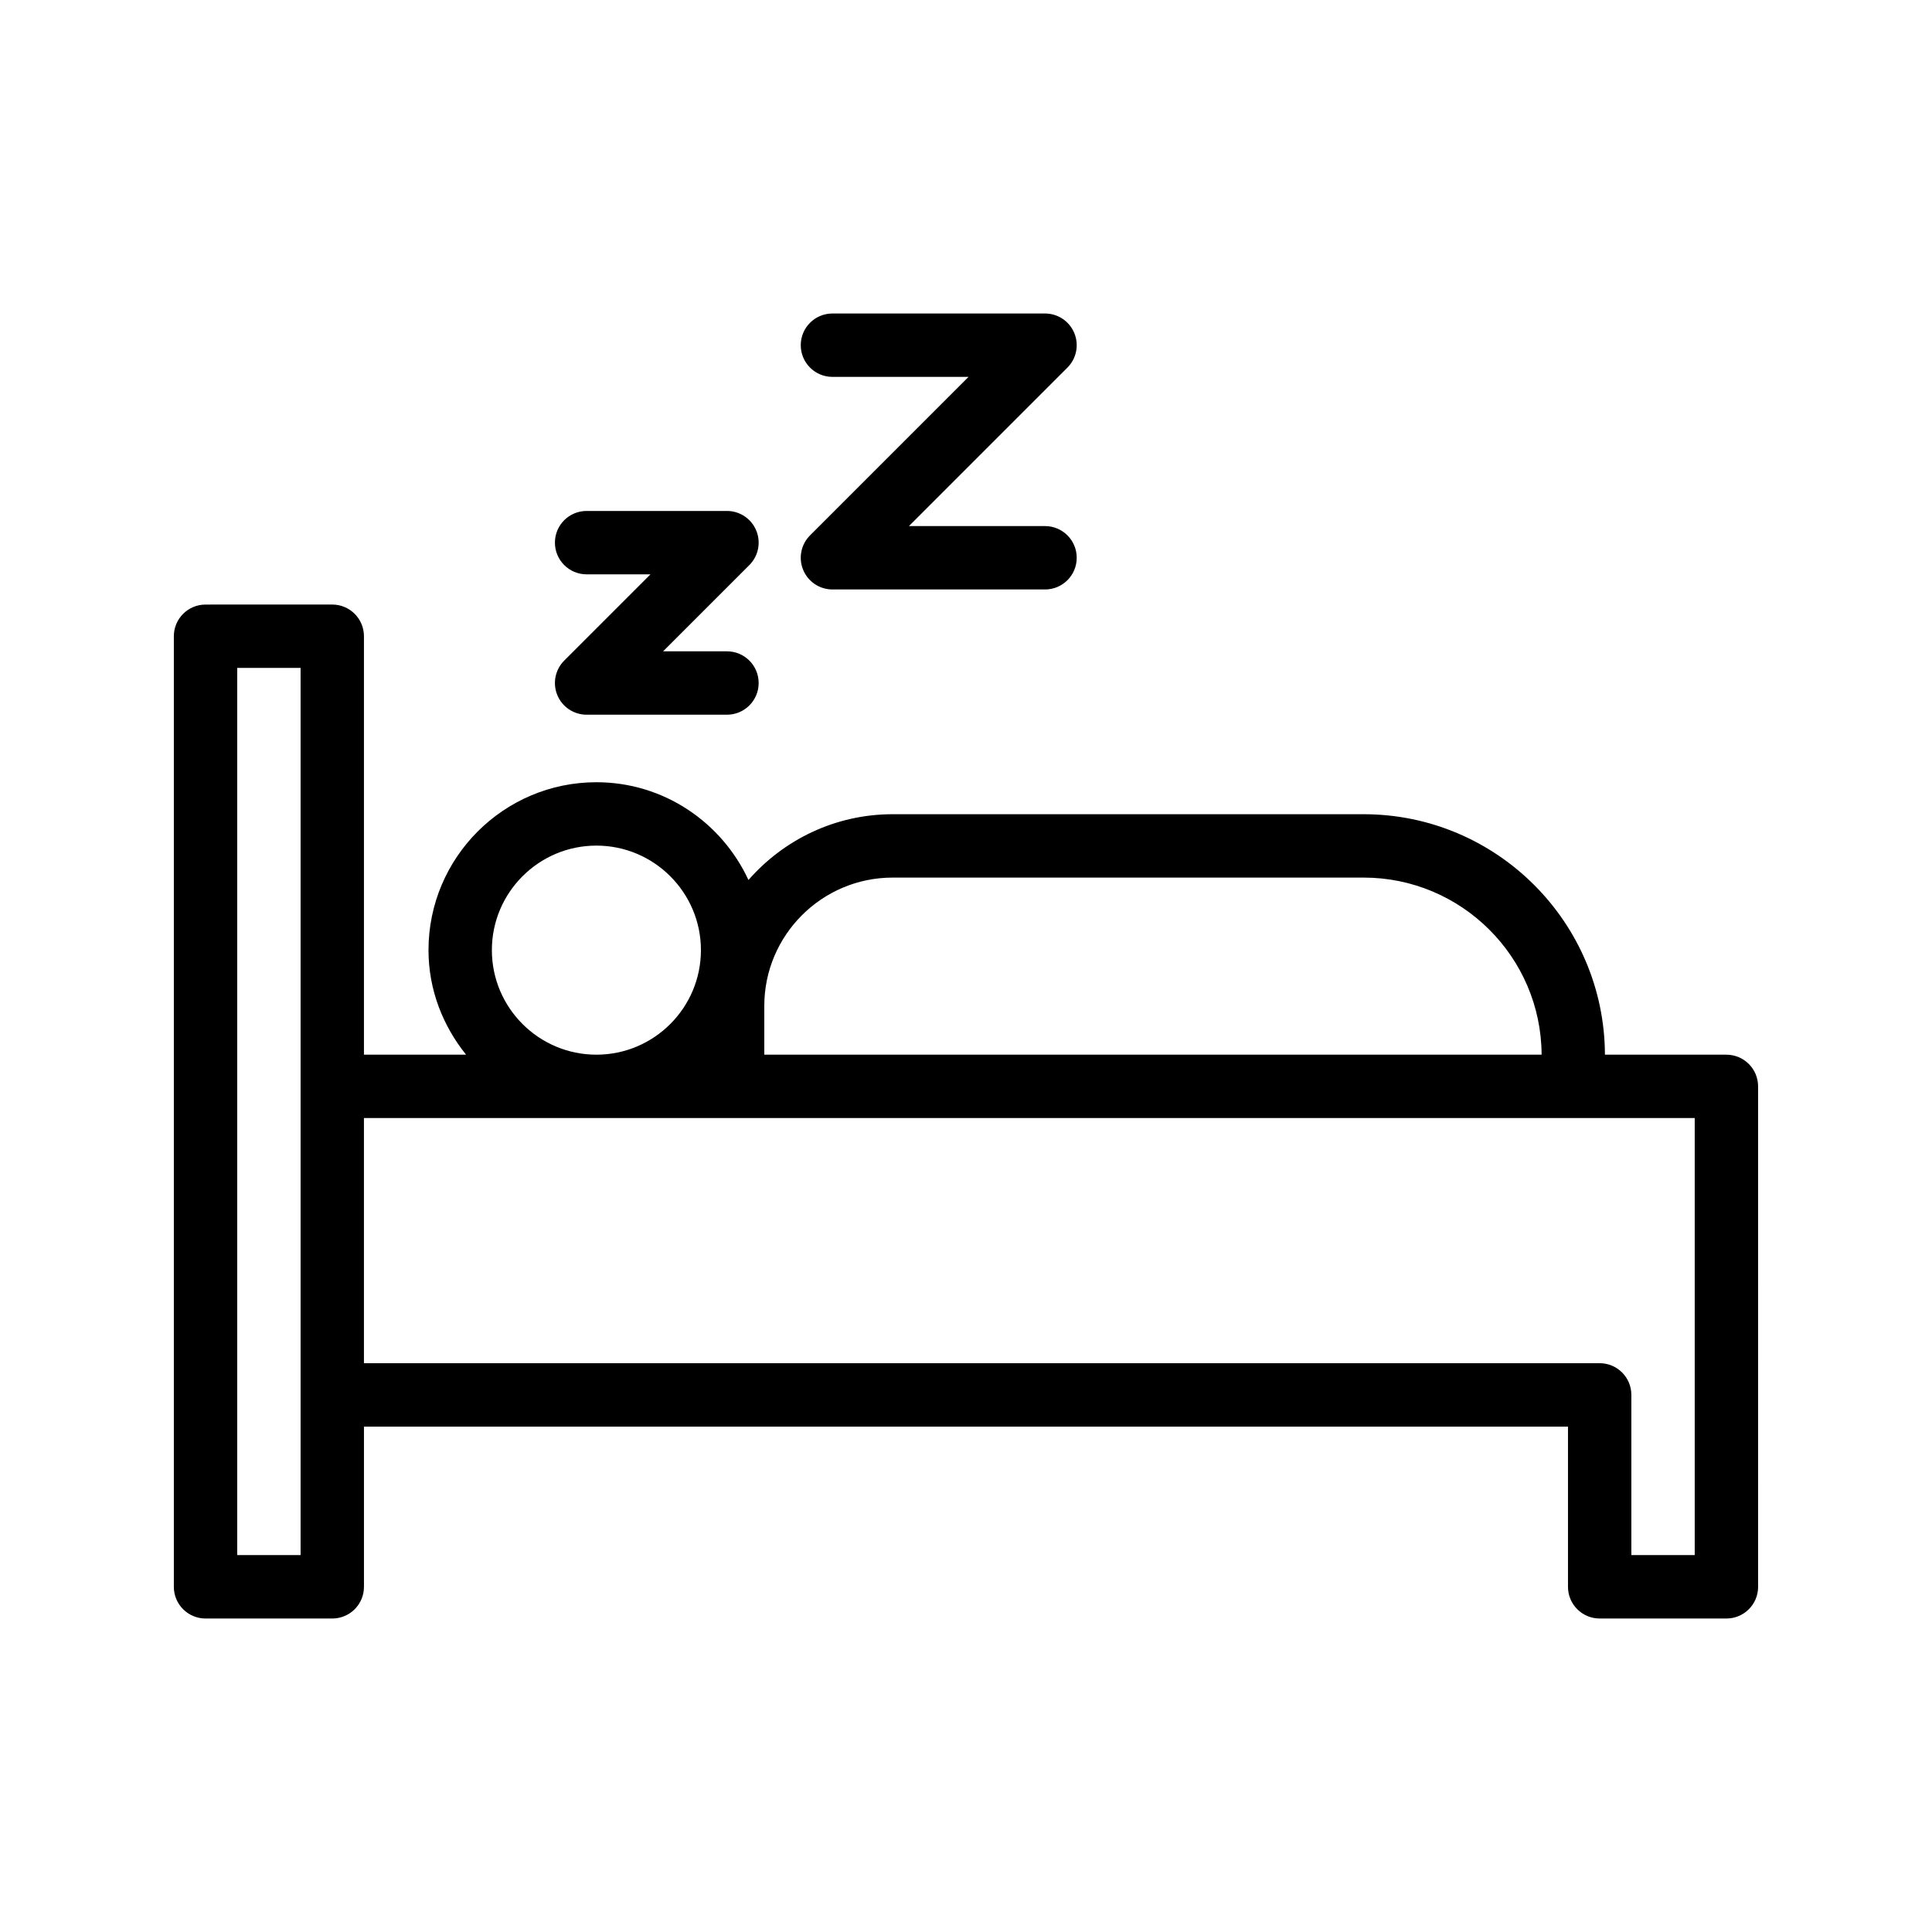
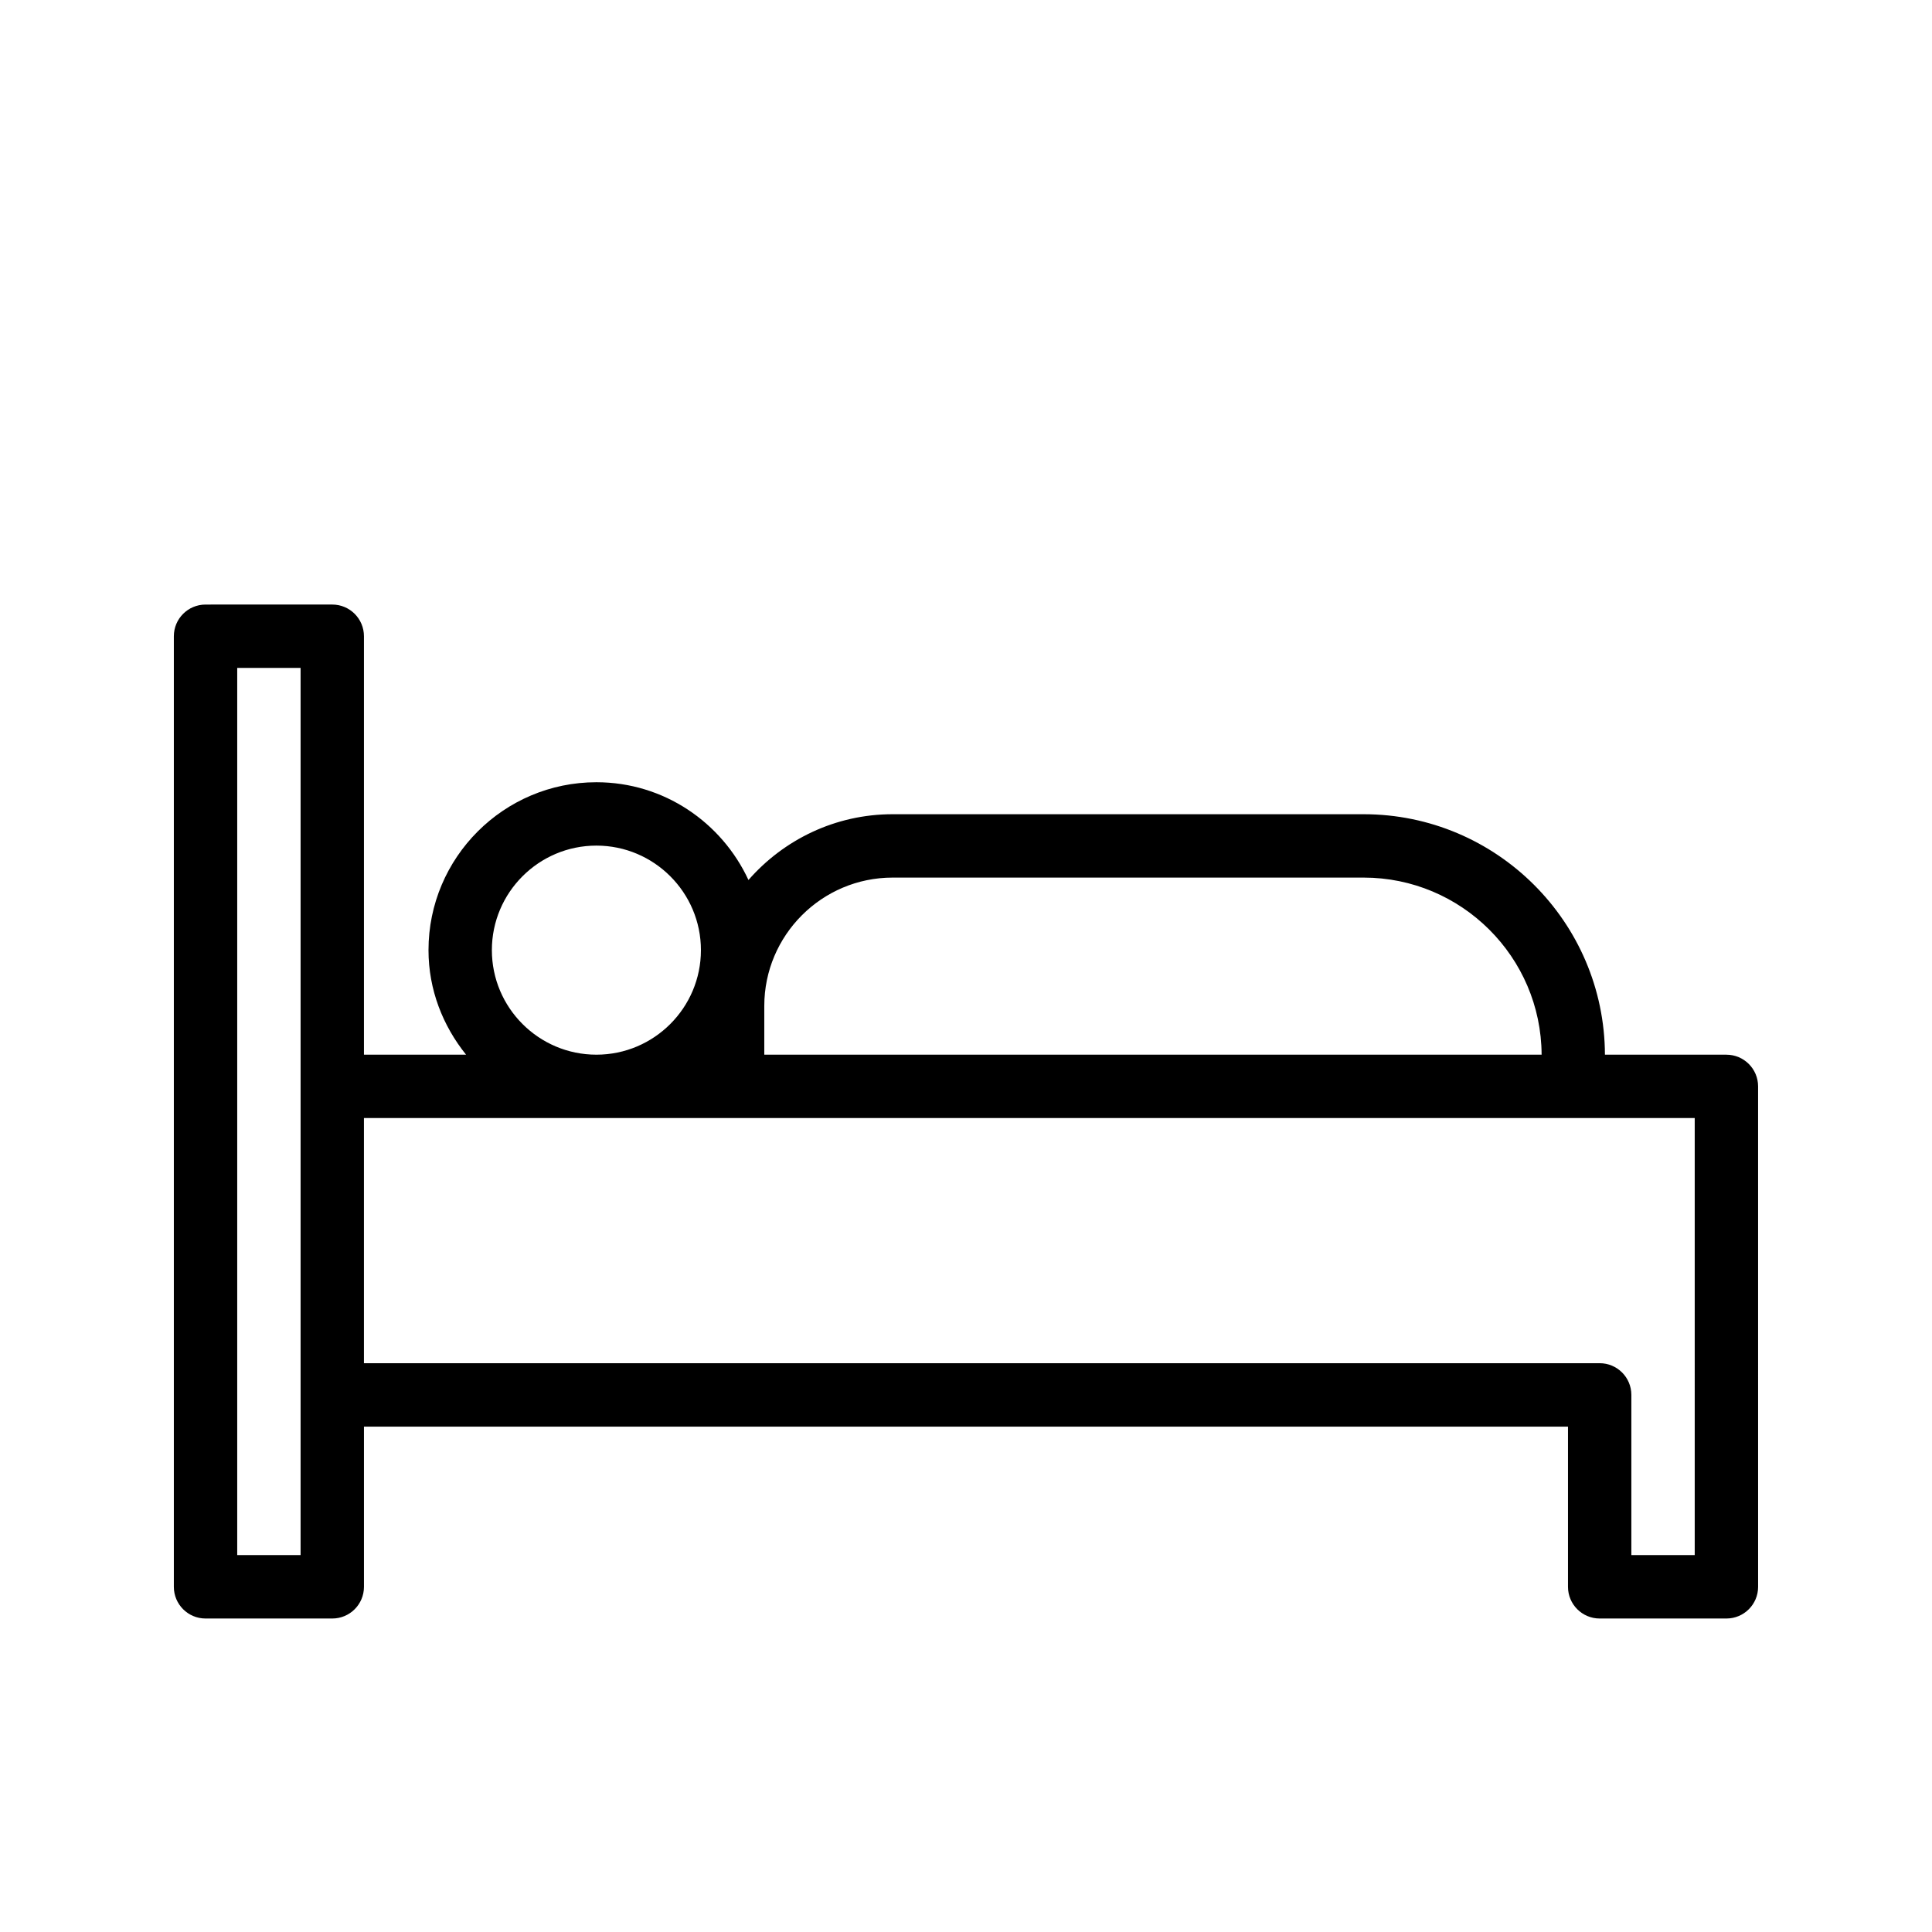
<svg xmlns="http://www.w3.org/2000/svg" fill="#000000" width="800px" height="800px" version="1.1" viewBox="144 144 512 512">
  <g>
    <path d="m601.52 423.5h-32.195c-0.125-35.152-28.758-63.723-63.945-63.723h-124.82c-15.234 0-28.891 6.773-38.211 17.434-7.066-15.25-22.414-25.91-40.297-25.91-24.535 0-44.496 19.957-44.496 44.492 0 10.523 3.824 20.078 9.957 27.707h-27.062v-110.89c0-4.641-3.758-8.398-8.398-8.398l-33.582 0.004c-4.637 0-8.398 3.754-8.398 8.398v251.91c0 4.641 3.758 8.398 8.398 8.398h33.586c4.637 0 8.398-3.754 8.398-8.398v-42.453h319.08v42.453c0 4.641 3.758 8.398 8.398 8.398h33.586c4.637 0 8.398-3.754 8.398-8.398l-0.004-132.62c0-4.644-3.758-8.398-8.395-8.398zm-220.96-46.93h124.82c25.93 0 47.039 21.031 47.164 46.93h-206v-12.914c0-18.754 15.262-34.016 34.016-34.016zm-106.21 19.223c0-15.277 12.426-27.699 27.703-27.699 15.273 0 27.699 12.422 27.699 27.699 0 15.277-12.426 27.707-27.699 27.707-15.277 0-27.703-12.43-27.703-27.707zm-50.691 160.32h-16.793v-235.11h16.793zm369.46 0h-16.793v-42.453c0-4.641-3.758-8.398-8.398-8.398l-327.48 0.004v-64.977h352.67z" />
-     <path d="m291.7 328.22c1.301 3.141 4.363 5.184 7.758 5.184h37.195c4.637 0 8.398-3.754 8.398-8.398 0-4.641-3.758-8.398-8.398-8.398h-16.926l22.863-22.863c2.402-2.402 3.121-6.012 1.82-9.152-1.301-3.141-4.363-5.184-7.758-5.184h-37.195c-4.637 0-8.398 3.754-8.398 8.398 0 4.641 3.758 8.398 8.398 8.398h16.926l-22.863 22.863c-2.402 2.406-3.117 6.012-1.82 9.152z" />
-     <path d="m356.85 295.03c1.301 3.141 4.363 5.184 7.758 5.184h56.336c4.637 0 8.398-3.754 8.398-8.398 0-4.641-3.758-8.398-8.398-8.398h-36.062l42-42c2.402-2.402 3.121-6.012 1.82-9.152s-4.363-5.184-7.758-5.184h-56.336c-4.637 0-8.398 3.754-8.398 8.398 0 4.641 3.758 8.398 8.398 8.398h36.062l-42 42c-2.402 2.402-3.121 6.012-1.82 9.152z" />
  </g>
</svg>